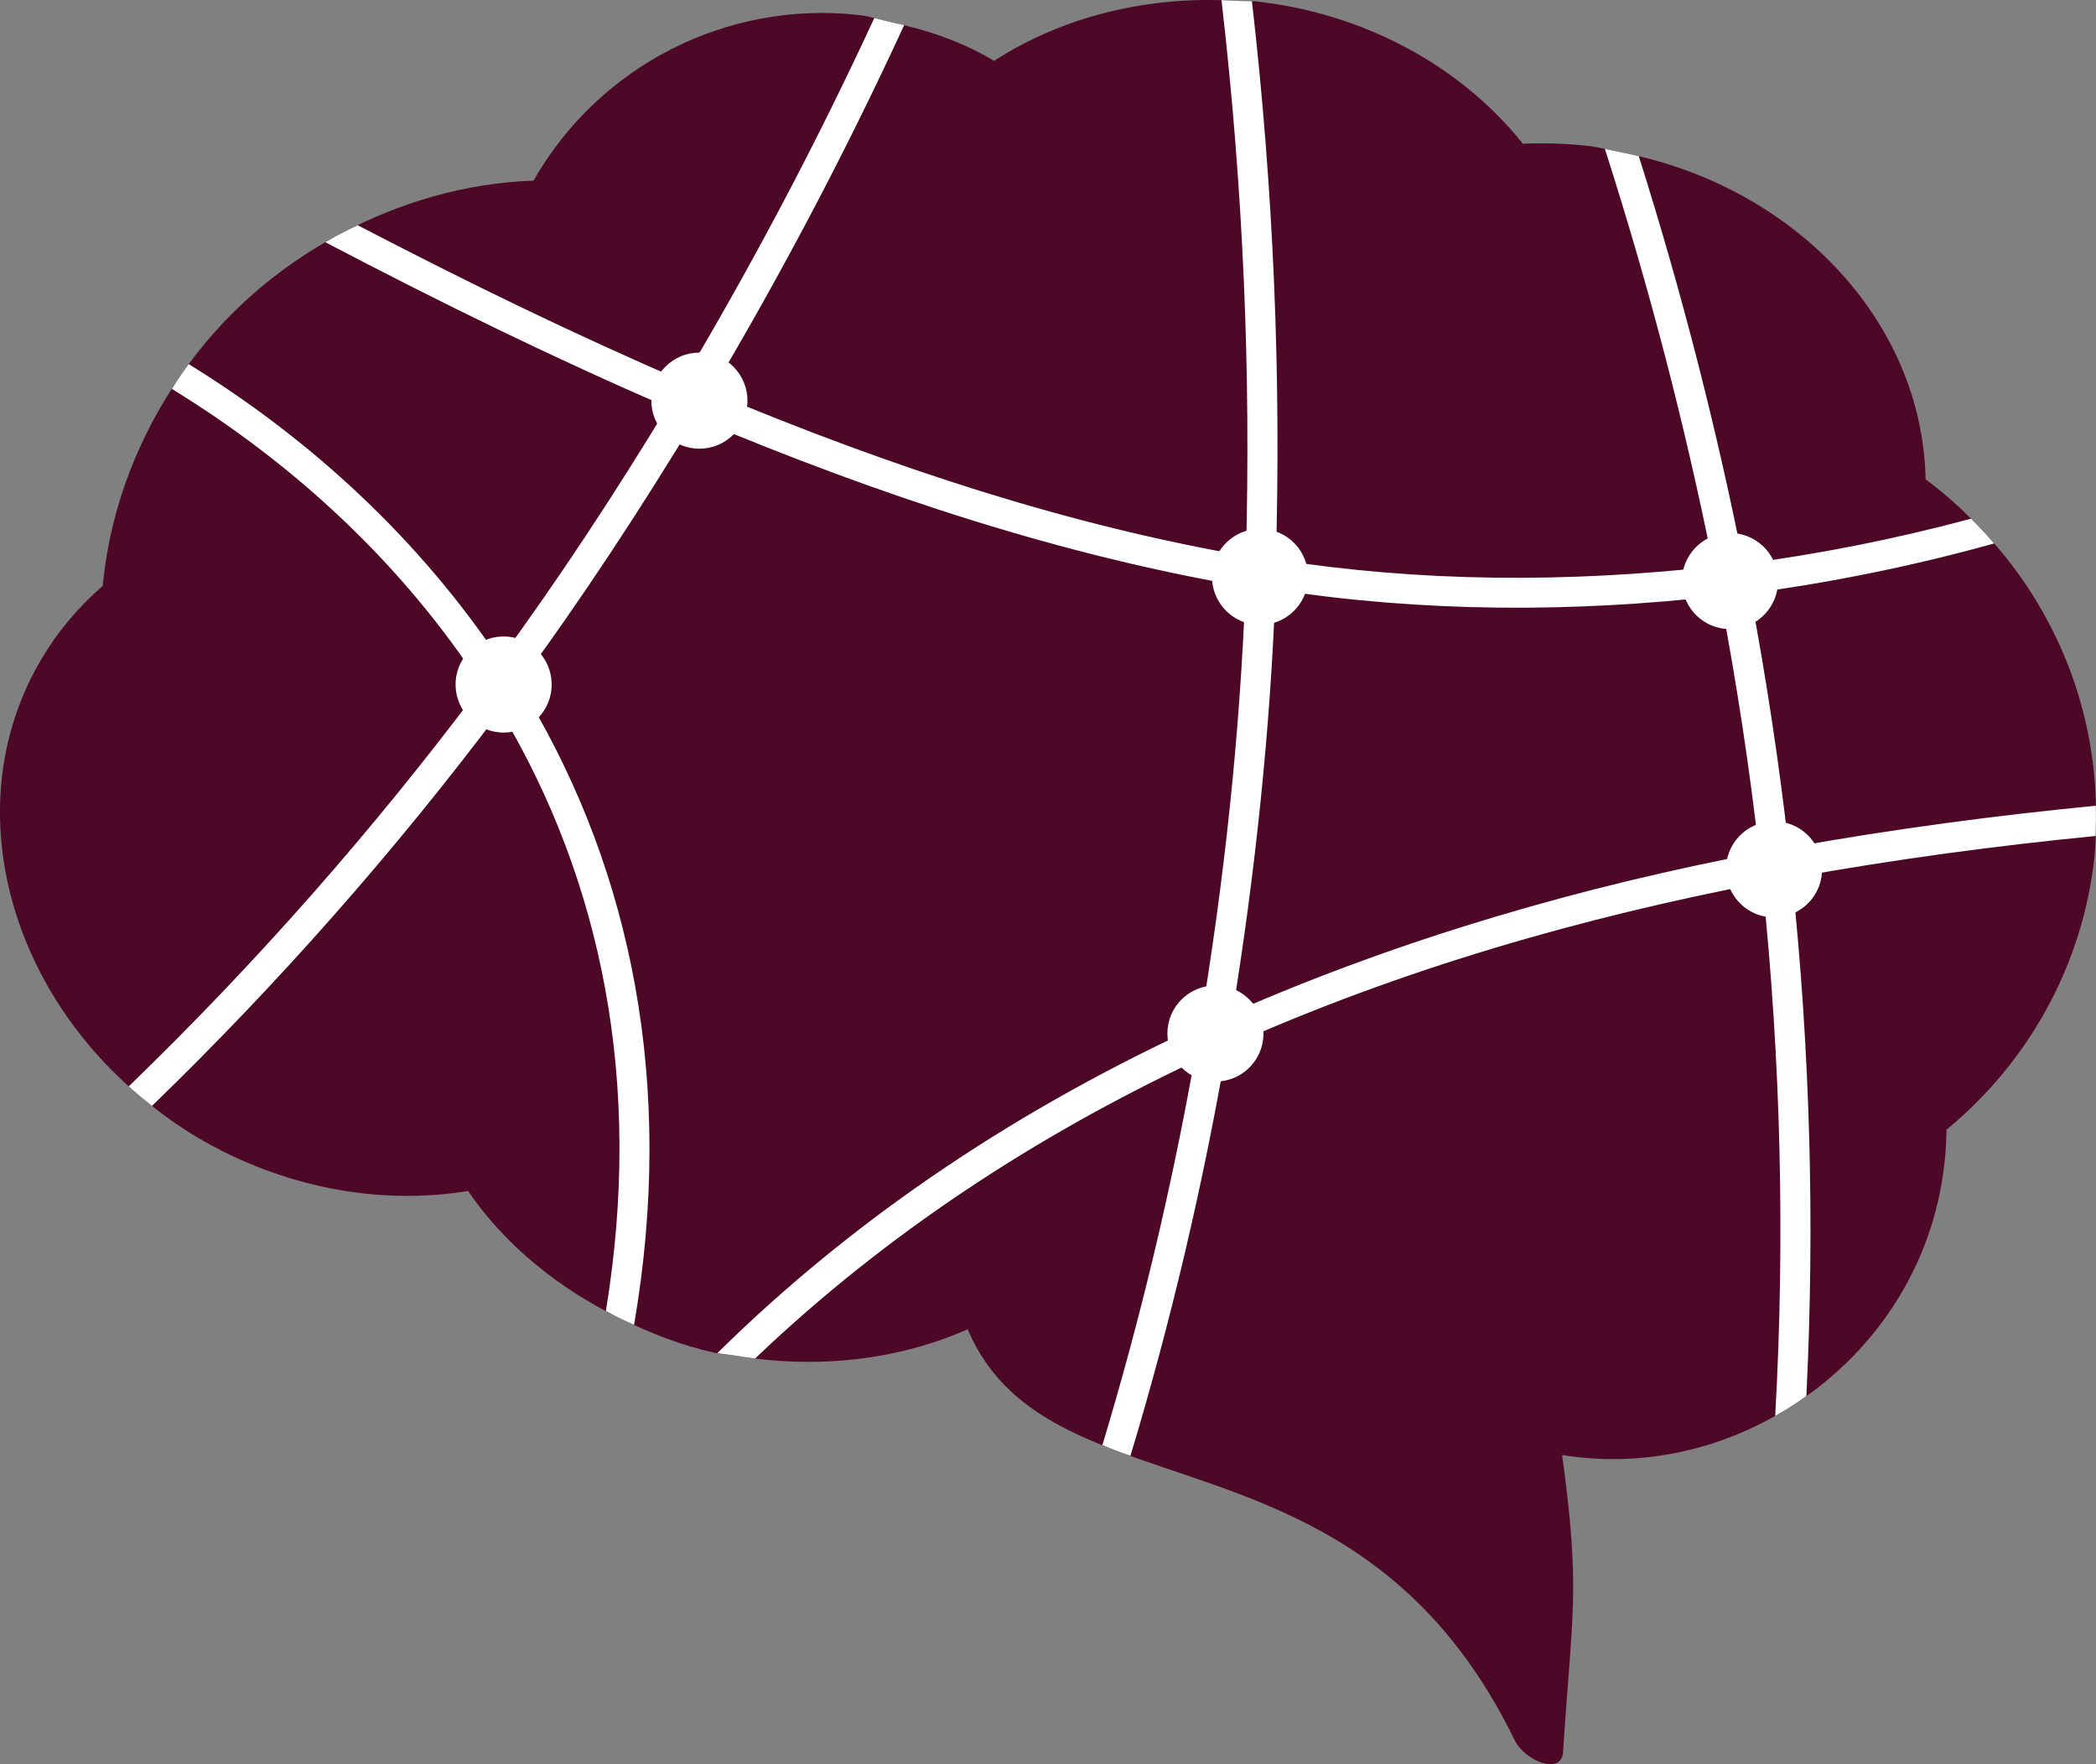
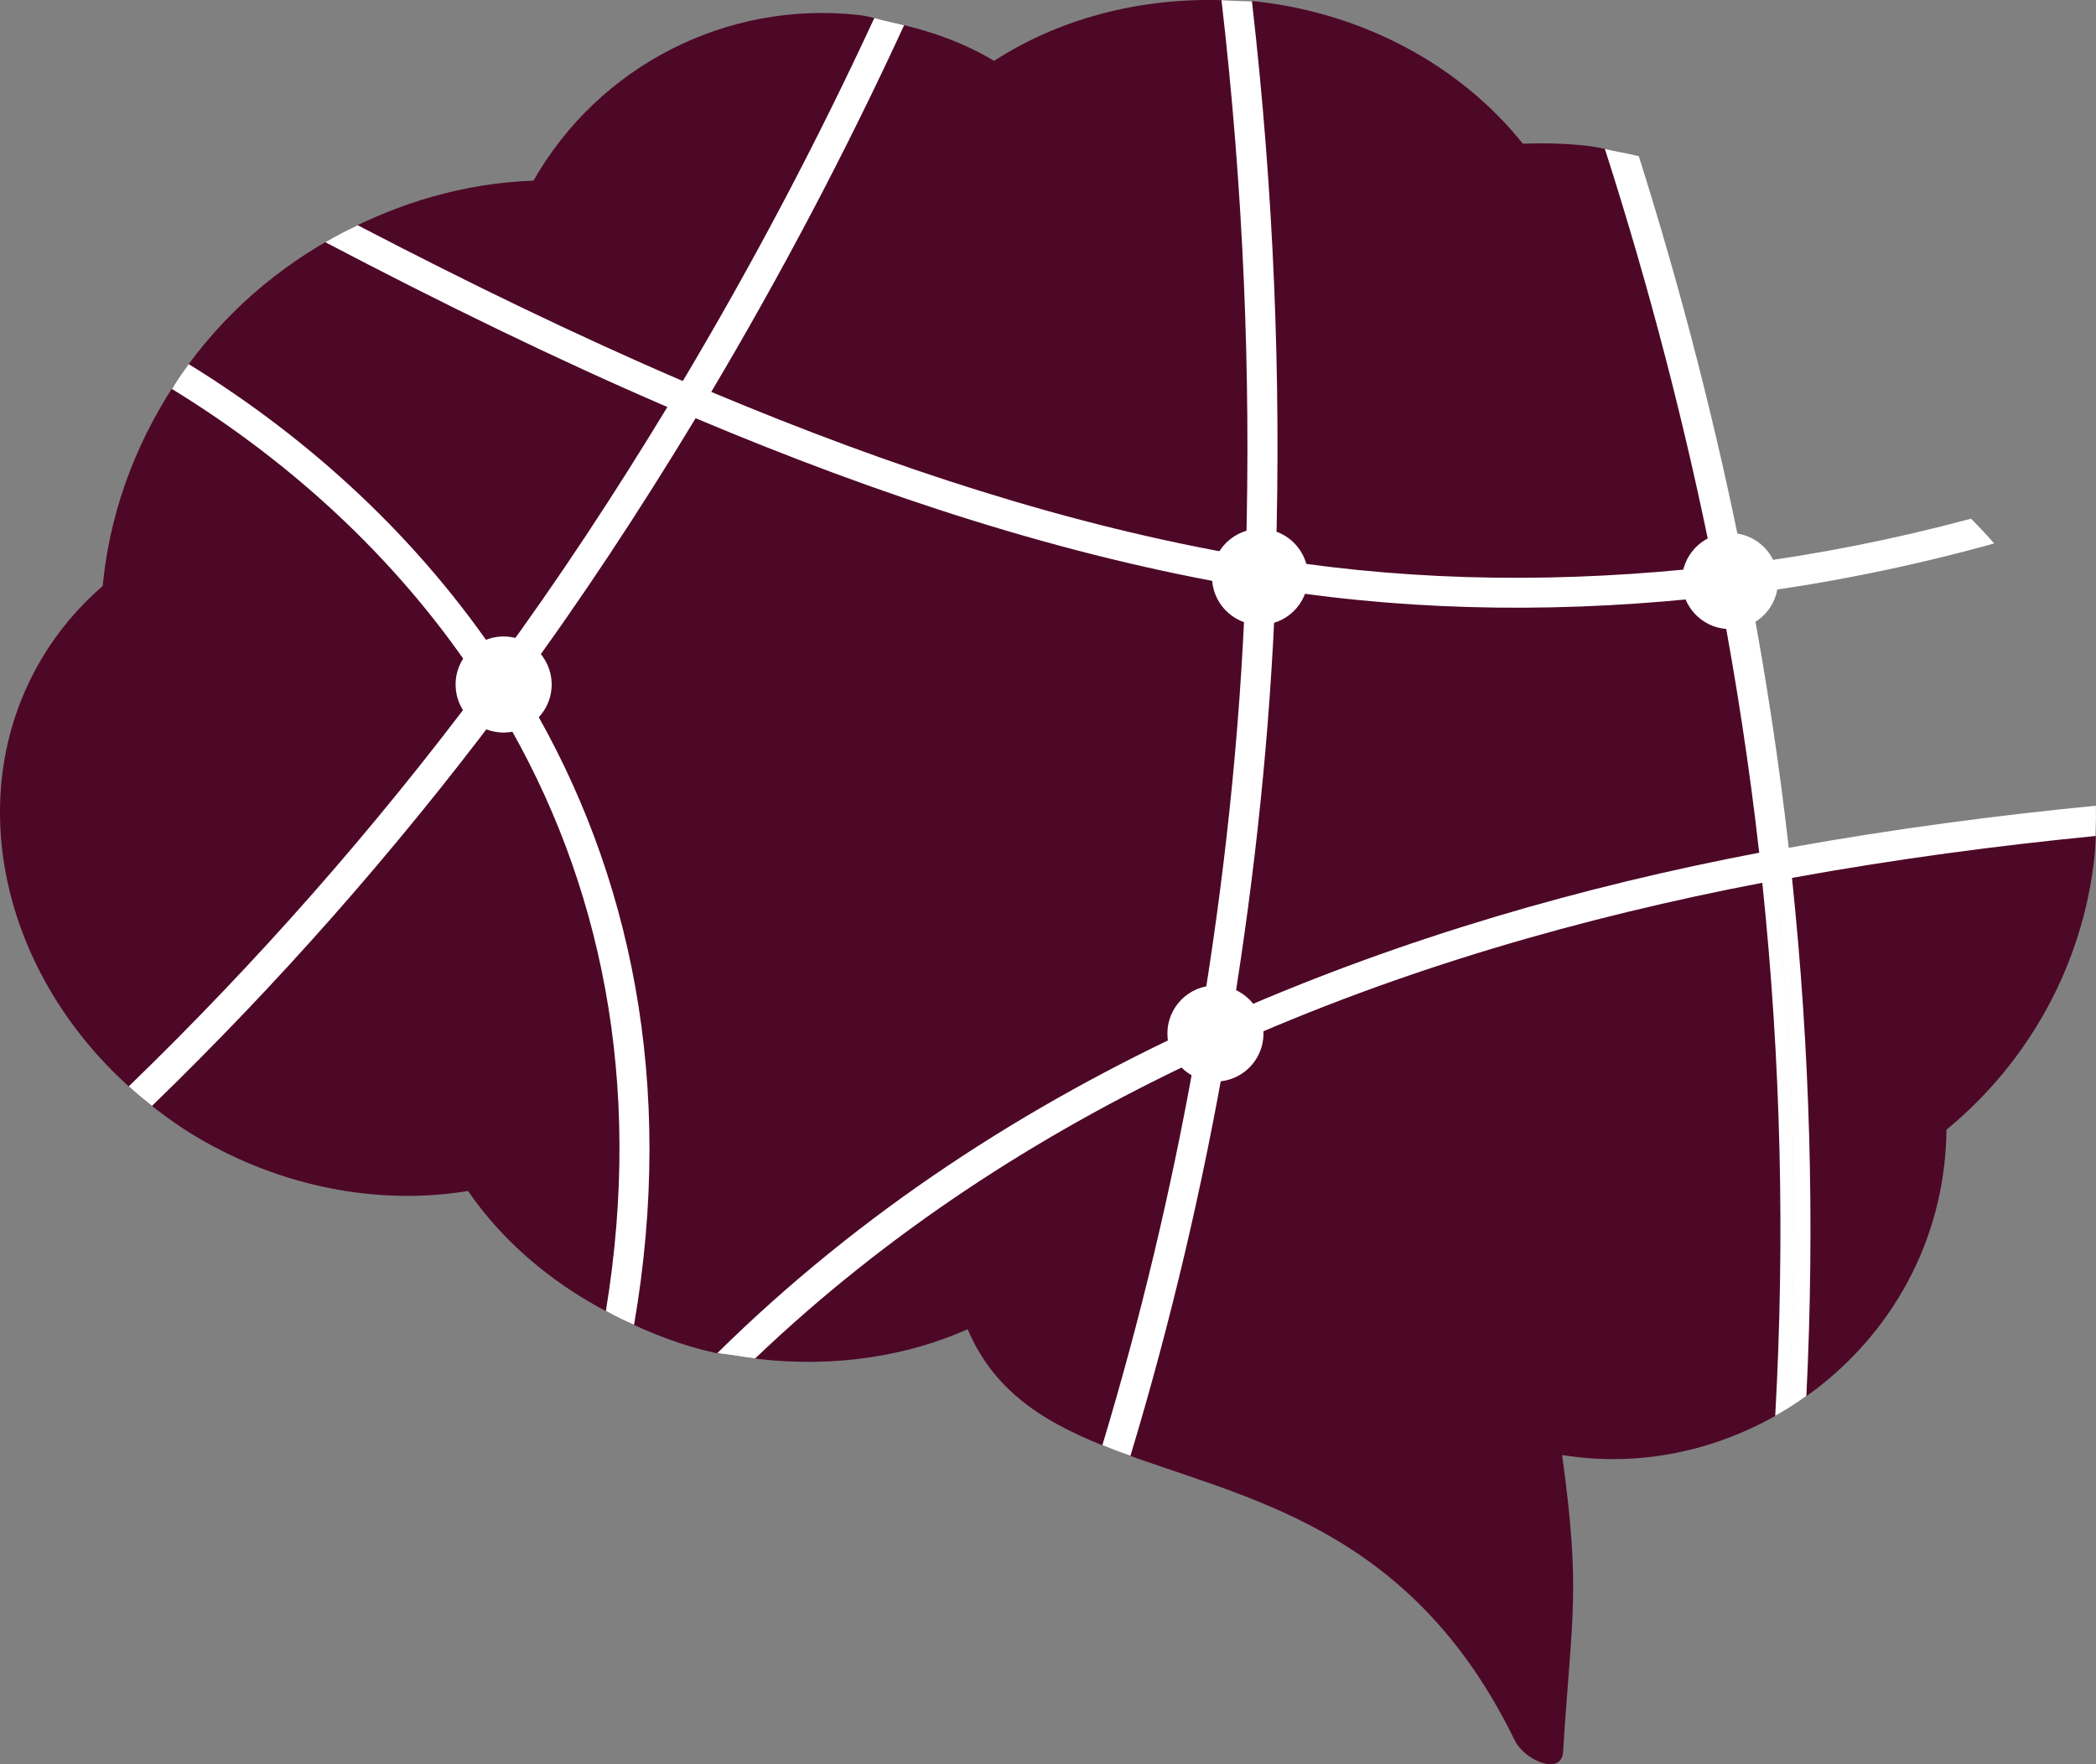
<svg xmlns="http://www.w3.org/2000/svg" id="svg2947" viewBox="0 0 2468.52 2077.75">
  <rect x="0" y="0" width="2468.52" height="2077.75" fill="#808080" stroke="none" />
  <path id="path2394-2" d="M816.06,472.79c-4.44-1.88-8.8-3.42-13.24-5.32-56.88-24.38-114.2-50.38-172.06-77.87-57.87-27.49-116.27-56.48-175.33-86.82-17.5-8.99-35.49-18.91-53.1-28.14-75.81,39.83-140.7,96.7-189.24,167.01,22.45,13.52,44.79,27.18,66.22,41.93,27.05,18.62,53.25,38.21,78.51,58.74,25.26,20.53,49.59,42.01,72.89,64.41,23.3,22.4,45.58,45.73,66.75,69.94,21.17,24.21,41.24,49.31,60.11,75.28,12.7,17.49,24.03,35.93,35.62,54.2,22.9-30.87,45.78-61.76,67.88-93.41,29.13-41.72,57.57-84.12,85.31-127.2,23.83-37,46.9-74.74,69.7-112.74h0Z" fill="#4d0827" />
  <path id="path2396-1" d="M1314.78,1708.59c7.45-24.25,15.36-48.38,22.32-72.75,13.82-48.36,26.7-96.94,38.62-145.76,11.92-48.82,22.89-97.88,32.92-147.17,8.53-41.94,16.03-84.14,23.2-126.42-7.68,3.48-15.56,6.3-23.21,9.87-49.43,23.05-98.24,47.97-146.22,74.92-47.98,26.94-95.12,55.92-141.21,87.06-46.09,31.15-91.13,64.46-134.88,100.12-41.44,33.77-81.53,70-120.49,108.09,94.2,15.94,190.22,6.01,273.8-31.09,33.26,78.36,98.13,113.95,175.14,143.14Z" fill="#4d0827" />
  <path id="path2398-9" d="M2106.06,1658.53c.71-12.87,1.92-25.72,2.5-38.59,2.28-50.24,3.58-100.49,3.9-150.74.32-50.25-.32-100.53-1.95-150.8-1.63-50.27-4.23-100.54-7.81-150.83-3.57-50.29-8.12-100.59-13.64-150.91-.02-.14-.04-.28-.07-.42-24.09,4.48-47.96,8.36-72.2,13.4-50.75,10.55-101.77,22.36-152.86,35.58-51.09,13.22-102.24,27.84-153.22,44.02-50.98,16.19-101.79,33.95-152.22,53.42-42.62,16.45-84.74,34.84-126.67,53.83-7.17,42.28-14.66,84.48-23.2,126.42-10.03,49.29-20.99,98.35-32.92,147.17-11.92,48.82-24.81,97.41-38.62,145.76-6.96,24.37-14.88,48.5-22.32,72.75,148.52,56.29,345.26,86.81,469.01,340.73,11.71,24.03,53.77,41.59,57.01,15.45,10.55-166.05,21.1-189.59-1.02-351.11,6.21.99,12.44,1.82,18.69,2.52,90.34,9.87,175.92-13.21,247.6-57.65h.01Z" fill="#4d0827" />
  <path id="path2400-0" d="M2468.46,965.69c-50.69,4.63-99.66,7.82-152.33,14.46-48.73,6.15-98.19,13.25-148.15,21.45-26.1,4.28-52.62,9.74-78.96,14.64.02.14.04.28.07.42,5.52,50.31,10.07,100.62,13.64,150.91,3.57,50.29,6.18,100.56,7.81,150.83,1.63,50.27,2.28,100.54,1.95,150.8-.32,50.25-1.63,100.5-3.9,150.74-.58,12.87-1.79,25.72-2.5,38.59,98.84-61.28,170.4-164.41,184.01-288.98,1.42-12.98,2.2-26.02,2.31-39.08,98.15-80.69,160.57-195.58,174.23-320.69,1.61-14.76,1.6-29.42,1.84-44.1h-.01Z" fill="#4d0827" />
-   <path id="path2402-3" d="M2038.66,687.23c1.77,9.13,3.93,18.26,5.64,27.39,9.4,50.37,17.83,100.71,25.29,151.05,7.44,50.2,13.91,100.39,19.42,150.56,26.34-4.9,52.87-10.36,78.96-14.64,49.96-8.2,99.42-15.3,148.15-21.45,52.67-6.65,101.64-9.83,152.33-14.46,2.08-125.86-45.47-246.76-131.67-338.8-10.64,3.04-21.5,7.27-32.11,10.12-57.11,15.33-113.75,27.87-170.02,37.75-32.19,5.65-64.03,8.54-96,12.47h0Z" fill="#4d0827" />
-   <path id="path2404-1" d="M2038.66,687.23c31.97-3.94,63.81-6.82,96-12.47,56.27-9.88,112.91-22.41,170.02-37.75,10.61-2.85,21.47-7.08,32.11-10.12-21.03-22.46-43.53-43.8-68.99-62.39-3.53-187.72-156.39-346.94-360.46-385.43,8.78,27.27,17.99,54.55,26.21,81.81,15.21,50.47,29.45,100.91,42.73,151.35,13.28,50.43,25.57,100.86,36.91,151.25,9.28,41.26,17.49,82.51,25.48,123.75Z" fill="#4d0827" />
  <path id="path2406-5" d="M1485.64,675.87c-.71,21.41-.9,42.96-1.93,64.28-2.49,51.18-5.92,102.12-10.29,152.82-4.37,50.7-9.67,101.15-15.92,151.38-6.25,50.23-13.45,100.22-21.59,149.98-1.21,7.42-2.81,14.75-4.07,22.16,41.93-19,84.06-37.38,126.67-53.83,50.43-19.47,101.24-37.23,152.22-53.42,50.98-16.19,102.14-30.81,153.22-44.02,51.09-13.22,102.11-25.03,152.86-35.58,24.24-5.04,48.11-8.92,72.2-13.4-5.51-50.17-11.98-100.36-19.42-150.56-7.46-50.34-15.89-100.69-25.29-151.05-1.7-9.13-3.87-18.26-5.64-27.39-23.92,2.94-48.02,7.31-71.83,9.32-55.64,4.69-111,6.85-166.21,6.6-55.21-.25-110.25-2.89-165.22-7.8-49.95-4.47-99.84-11.36-149.76-19.48h0Z" fill="#4d0827" />
  <path id="path2408-8" d="M1485.64,675.87c49.92,8.12,99.81,15.01,149.76,19.48,54.98,4.92,110.02,7.56,165.22,7.8,55.21.25,110.57-1.91,166.21-6.6,23.81-2.01,47.92-6.37,71.83-9.32-7.99-41.24-16.19-82.49-25.48-123.75-11.34-50.4-23.64-100.82-36.91-151.25-13.28-50.43-27.52-100.88-42.73-151.35-8.21-27.26-17.43-54.54-26.21-81.81-12.66-2.39-24.83-5.91-37.86-7.33-25.24-2.75-50.65-3.57-75.94-2.44C1719.39,76.44,1604.74,15.37,1478.8,1.61h-.02c-7.67-.84-15.24-.14-22.91-.6,4.49,37.92,9.1,75.87,12.66,113.54,5.01,53.1,9.08,105.95,12.22,158.57,3.14,52.61,5.35,104.99,6.62,157.13,1.27,52.13,1.59,104.01.98,155.67-.36,30.13-1.72,60-2.72,89.96h0Z" fill="#4d0827" />
  <path id="path2410-1" d="M593.18,806.13c-11.59-18.27-22.92-36.71-35.62-54.2-18.86-25.97-38.94-51.07-60.11-75.28-21.17-24.21-43.44-47.54-66.75-69.94-23.3-22.4-47.63-43.88-72.89-64.41-25.26-20.53-51.46-40.12-78.51-58.74-21.42-14.75-43.77-28.41-66.22-41.93-48.41,70.12-81.63,151.83-91.44,241.6-.25,2.28-.48,4.56-.67,6.84-29,25.05-53.48,54.34-72.69,86.99-97.18,165.17-42.65,381.53,118.36,515.4,1.61-1.55,3.31-3.02,4.92-4.58,36.15-34.97,71.6-70.6,106.34-106.92,34.74-36.32,68.76-73.32,102.09-110.99,33.33-37.67,65.97-76.02,97.89-115.04,31.93-39.02,63.15-78.71,93.68-119.08,7.37-9.75,14.32-19.9,21.61-29.73h0Z" fill="#4d0827" />
  <path id="path2412-7" d="M593.18,806.13c-7.29,9.83-14.24,19.98-21.61,29.73-30.53,40.37-61.75,80.06-93.68,119.08s-64.56,77.37-97.89,115.04c-33.33,37.67-67.35,74.67-102.09,110.99-34.74,36.32-70.19,71.95-106.34,106.92-1.61,1.56-3.31,3.02-4.92,4.58,20.62,17.15,42.49,33.36,66.53,47.51,98.08,57.7,211.88,80.13,318.01,62.66,44.06,64.3,107.26,115.23,180.09,150.56,1.36-7.91,3.58-16.11,4.78-23.96,5.84-38.26,9.8-75.85,11.95-112.76,2.15-36.9,2.47-73.12,1.09-108.62-1.38-35.49-4.47-70.26-9.19-104.3-4.73-34.03-11.08-67.32-18.98-99.84-7.9-32.52-17.35-64.27-28.25-95.23-10.9-30.96-23.25-61.14-36.98-90.49-13.73-29.35-28.83-57.88-45.21-85.57-5.35-9.05-11.66-17.43-17.29-26.3h0Z" fill="#4d0827" />
  <path id="path2414-9" d="M816.06,472.79c-22.8,37.99-45.87,75.74-69.7,112.74-27.74,43.08-56.18,85.48-85.31,127.2-22.1,31.65-44.97,62.54-67.88,93.41,5.62,8.86,11.94,17.25,17.29,26.3,16.38,27.69,31.48,56.22,45.21,85.57,13.73,29.35,26.08,59.53,36.98,90.49,10.9,30.96,20.35,62.71,28.25,95.23,7.9,32.52,14.26,65.81,18.98,99.84,4.73,34.03,7.81,68.8,9.19,104.3,1.38,35.49,1.05,71.71-1.09,108.62-2.15,36.9-6.1,74.49-11.95,112.76-1.2,7.85-3.42,16.06-4.78,23.96,34.78,16.87,71.04,31.28,109.78,39.85,8.22,1.82,16.53,2.1,24.78,3.5,38.96-38.09,79.05-74.31,120.49-108.09,43.75-35.65,88.79-68.97,134.88-100.12,46.09-31.15,93.22-60.12,141.21-87.06,47.98-26.94,96.79-51.86,146.22-74.92,7.65-3.57,15.53-6.38,23.21-9.87,1.26-7.41,2.85-14.74,4.07-22.16,8.14-49.76,15.34-99.75,21.59-149.98,6.25-50.23,11.55-100.68,15.92-151.38,4.37-50.7,7.8-101.65,10.29-152.82,1.04-21.33,1.22-42.87,1.93-64.28-5.03-.82-10.05-1.11-15.08-1.97-54.95-9.33-109.95-20.8-165.08-34.28-55.13-13.48-110.39-28.98-165.9-46.36-55.51-17.38-111.25-36.62-167.34-57.63-51.71-19.37-103.81-40.6-156.18-62.84h0Z" fill="#4d0827" />
  <path id="path2416-5" d="M1050.31,26.34c-13.22-2.86-26.05-7.28-39.56-8.75-154.98-16.92-305.21,59.75-382.46,195.17-81.59,2.84-157.62,25.97-225.97,61.88,17.61,9.23,35.61,19.15,53.1,28.14,59.06,30.35,117.46,59.33,175.33,86.82,57.87,27.49,115.18,53.49,172.06,77.87,4.44,1.91,8.8,3.44,13.24,5.32,3.75-6.24,7.73-12.26,11.45-18.53,26.35-44.43,52.01-89.53,76.98-135.32,24.97-45.78,49.25-92.25,72.84-139.38,23.59-47.13,46.49-94.94,68.7-143.43,1.47-3.22,2.82-6.57,4.29-9.79h0Z" fill="#4d0827" />
  <path id="path2418-3" d="M1050.31,26.34c-1.47,3.23-2.81,6.57-4.29,9.79-22.21,48.49-45.11,96.3-68.7,143.43-23.59,47.14-47.87,93.6-72.84,139.38-24.97,45.78-50.62,90.89-76.98,135.31-3.72,6.27-7.71,12.28-11.45,18.53,52.37,22.24,104.47,43.48,156.18,62.84,56.09,21.01,111.83,40.25,167.34,57.63,55.51,17.38,110.77,32.87,165.9,46.36,55.13,13.48,110.13,24.95,165.08,34.28,5.03.85,10.05,1.15,15.08,1.97,1-29.96,2.36-59.83,2.72-89.96.61-51.65.28-103.53-.98-155.67-1.27-52.13-3.48-104.51-6.62-157.13-3.14-52.61-7.21-105.47-12.22-158.57-3.55-37.67-8.16-75.62-12.66-113.54-102.17-6.38-203.09,17.61-285.11,70.72-37.13-22.45-78.22-36.27-120.45-45.39h0Z" fill="#4d0827" />
  <circle id="circle2420-8" cx="593.18" cy="806.13" r="56.59" transform="translate(-19.01 14.34) rotate(-1.36)" fill="#fff" />
-   <circle id="circle2422-7" cx="823.66" cy="471.81" r="56.59" transform="translate(344.44 1291.19) rotate(-89.48)" fill="#fff" />
  <circle id="circle2424-0" cx="1483.89" cy="679.32" r="56.59" transform="translate(765.05 2144.47) rotate(-88.46)" fill="#fff" />
  <circle id="circle2426-9" cx="2037.45" cy="684.32" r="56.59" transform="translate(-18.2 56.79) rotate(-1.59)" fill="#fff" />
-   <circle id="circle2428-7" cx="2089.32" cy="1023.87" r="56.59" transform="translate(-27.6 58.36) rotate(-1.59)" fill="#fff" />
  <circle id="circle2430-1" cx="1431.45" cy="1217.22" r="56.59" fill="#fff" />
  <path id="path2390-1" d="M1438.58.24c25.79,222.45,34.81,440.48,28.74,654.6-206.95-35.77-415.26-103.34-629.65-193.29,81.9-137.95,157.9-281.6,227.15-431.86-4.82-1.18-9.66-2.31-14.52-3.36-6.92-1.49-13.73-3.4-20.59-5.11-68.82,148.8-144.25,291.03-225.53,427.54-124.97-53.69-252.35-115.51-382.91-183.51-6.36,3.05-12.72,6.1-18.95,9.37-6.49,3.41-12.86,6.98-19.18,10.63,137.31,72.03,271.25,137.4,402.84,194.09-62.3,102.64-127.69,202.25-197.54,297.53-93.81-140.02-219.34-257.52-366.21-348.06-3.11,4.22-6.17,8.49-9.15,12.82-3.7,5.36-7.15,10.92-10.67,16.41,147.7,90.53,272.99,208.58,364.64,349.41-126.35,169.04-264.82,326.32-415.41,472,4.9,4.42,9.89,8.75,15.01,13,4.06,3.38,8.2,6.7,12.36,9.99,148.33-143.69,284.97-298.58,409.9-464.76.93,1.55,2.26,2.81,3.17,4.36,115.11,194.54,166.04,430.9,121.47,701.92,5.86,3.12,11.69,6.3,17.69,9.21,5.11,2.48,10.32,4.77,15.5,7.13,48.79-282.99-3.42-532.33-124.14-736.34-3.57-6.03-8.64-10.97-12.33-16.92,74.11-100.5,143.25-205.87,208.97-314.49,219.85,92.54,433.94,162.2,647.63,198.58-6.47,175.05-25.21,346.95-53.62,516.46-204.41,93.93-399,218.94-568.43,386.01,6.97,1.19,13.99,1.73,20.97,2.92,7.84,1.33,15.7,2.41,23.56,3.37,155.46-148.41,331.75-262.2,516.97-349.69-27.33,152.74-63.26,303.33-108.03,451.77,5.47,2.2,10.85,4.46,16.45,6.58,5.43,2.06,11.04,4.04,16.6,6.04,47.66-157.97,85.34-318.36,113.47-481.13,206-92.7,420.73-153.53,630.69-193.82,21.91,209.46,26.93,418.72,15.21,627.86,5.17-2.9,10.29-5.89,15.32-9.01.71-12.87,1.92-25.72,2.5-38.59,2.28-50.24,3.58-100.49,3.9-150.74.32-50.25-.32-100.53-1.95-150.8-1.63-50.27-4.23-100.54-7.81-150.83-2.07-29.14-4.57-58.28-7.29-87.43h.02c2.72,29.15,5.22,58.29,7.29,87.43,3.57,50.29,6.18,100.56,7.81,150.83,1.63,50.27,2.28,100.54,1.95,150.8-.32,50.25-1.63,100.5-3.9,150.74-.58,12.87-1.79,25.72-2.5,38.59,7.29-4.52,14.38-9.33,21.35-14.3,10.05-203.31,4.46-406.71-16.94-610.28,122.55-22.26,242.81-38.1,357.64-49.38.16-6.3.24-12.58.35-18.87h-.02c.1-5.6-.02-11.18-.12-16.76-115.93,11.3-237.56,27.16-361.65,49.57-11.4-99.87-26.42-199.75-45.39-299.72,94.78-12.58,190.38-31.81,287.28-58.7-3.87-4.44-7.74-8.87-11.78-13.19-5.06-5.4-10.22-10.73-15.46-15.98-90.34,24.25-179.49,41.77-267.88,53.32-31.75-159.96-72.74-320.04-123.39-480.28-7.51-1.78-15.07-3.44-22.72-4.89-5.81-1.1-11.5-2.44-17.23-3.7,52.7,164.19,95.19,328.15,127.87,491.91-173.34,19.27-344.52,18.36-515.36-8.32,6.28-215.2-2.56-434.22-28.18-657.52-6.19-.28-12.36-.06-18.56-.44-5.77-.36-11.53-.6-17.29-.77h0ZM1502.21,694.39c173.29,26.62,347.32,27.43,523.59,7.4,19.25,100.88,34.63,201.7,46.08,302.45-206.08,39.3-416.78,99.26-620.33,188.49,26.53-163.7,44.33-329.61,50.66-498.35h0Z" fill="#fff" />
</svg>